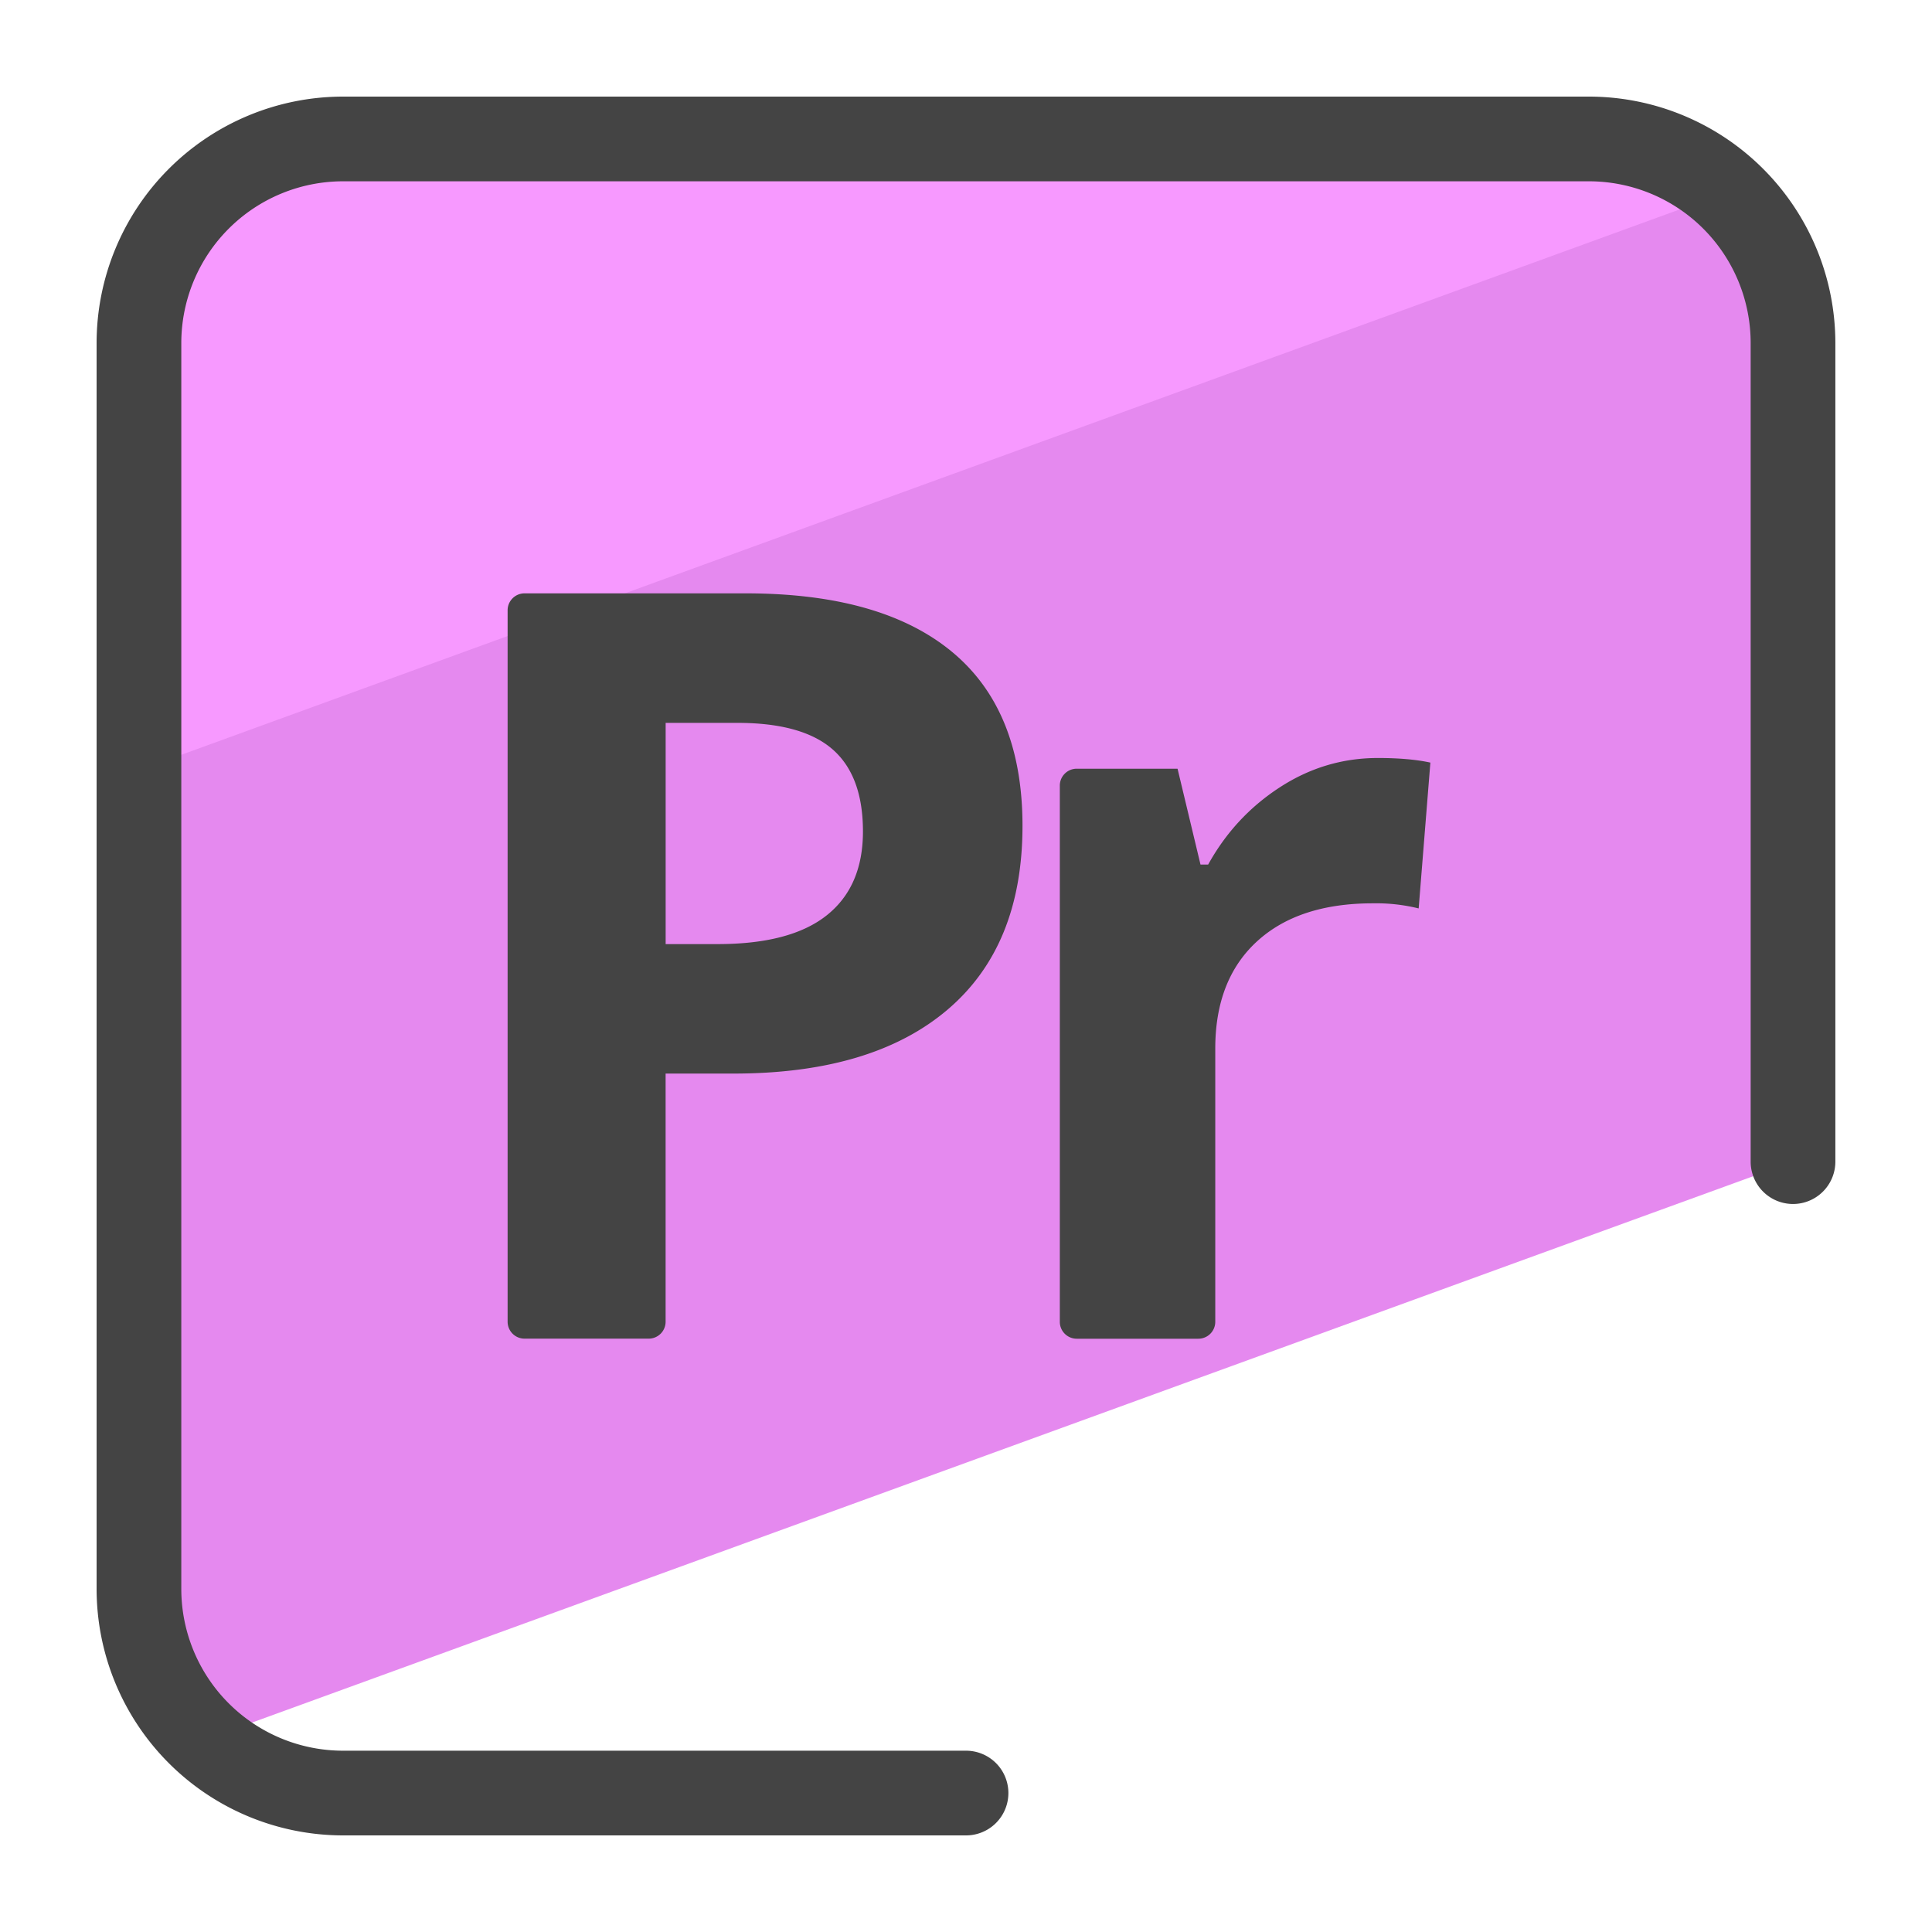
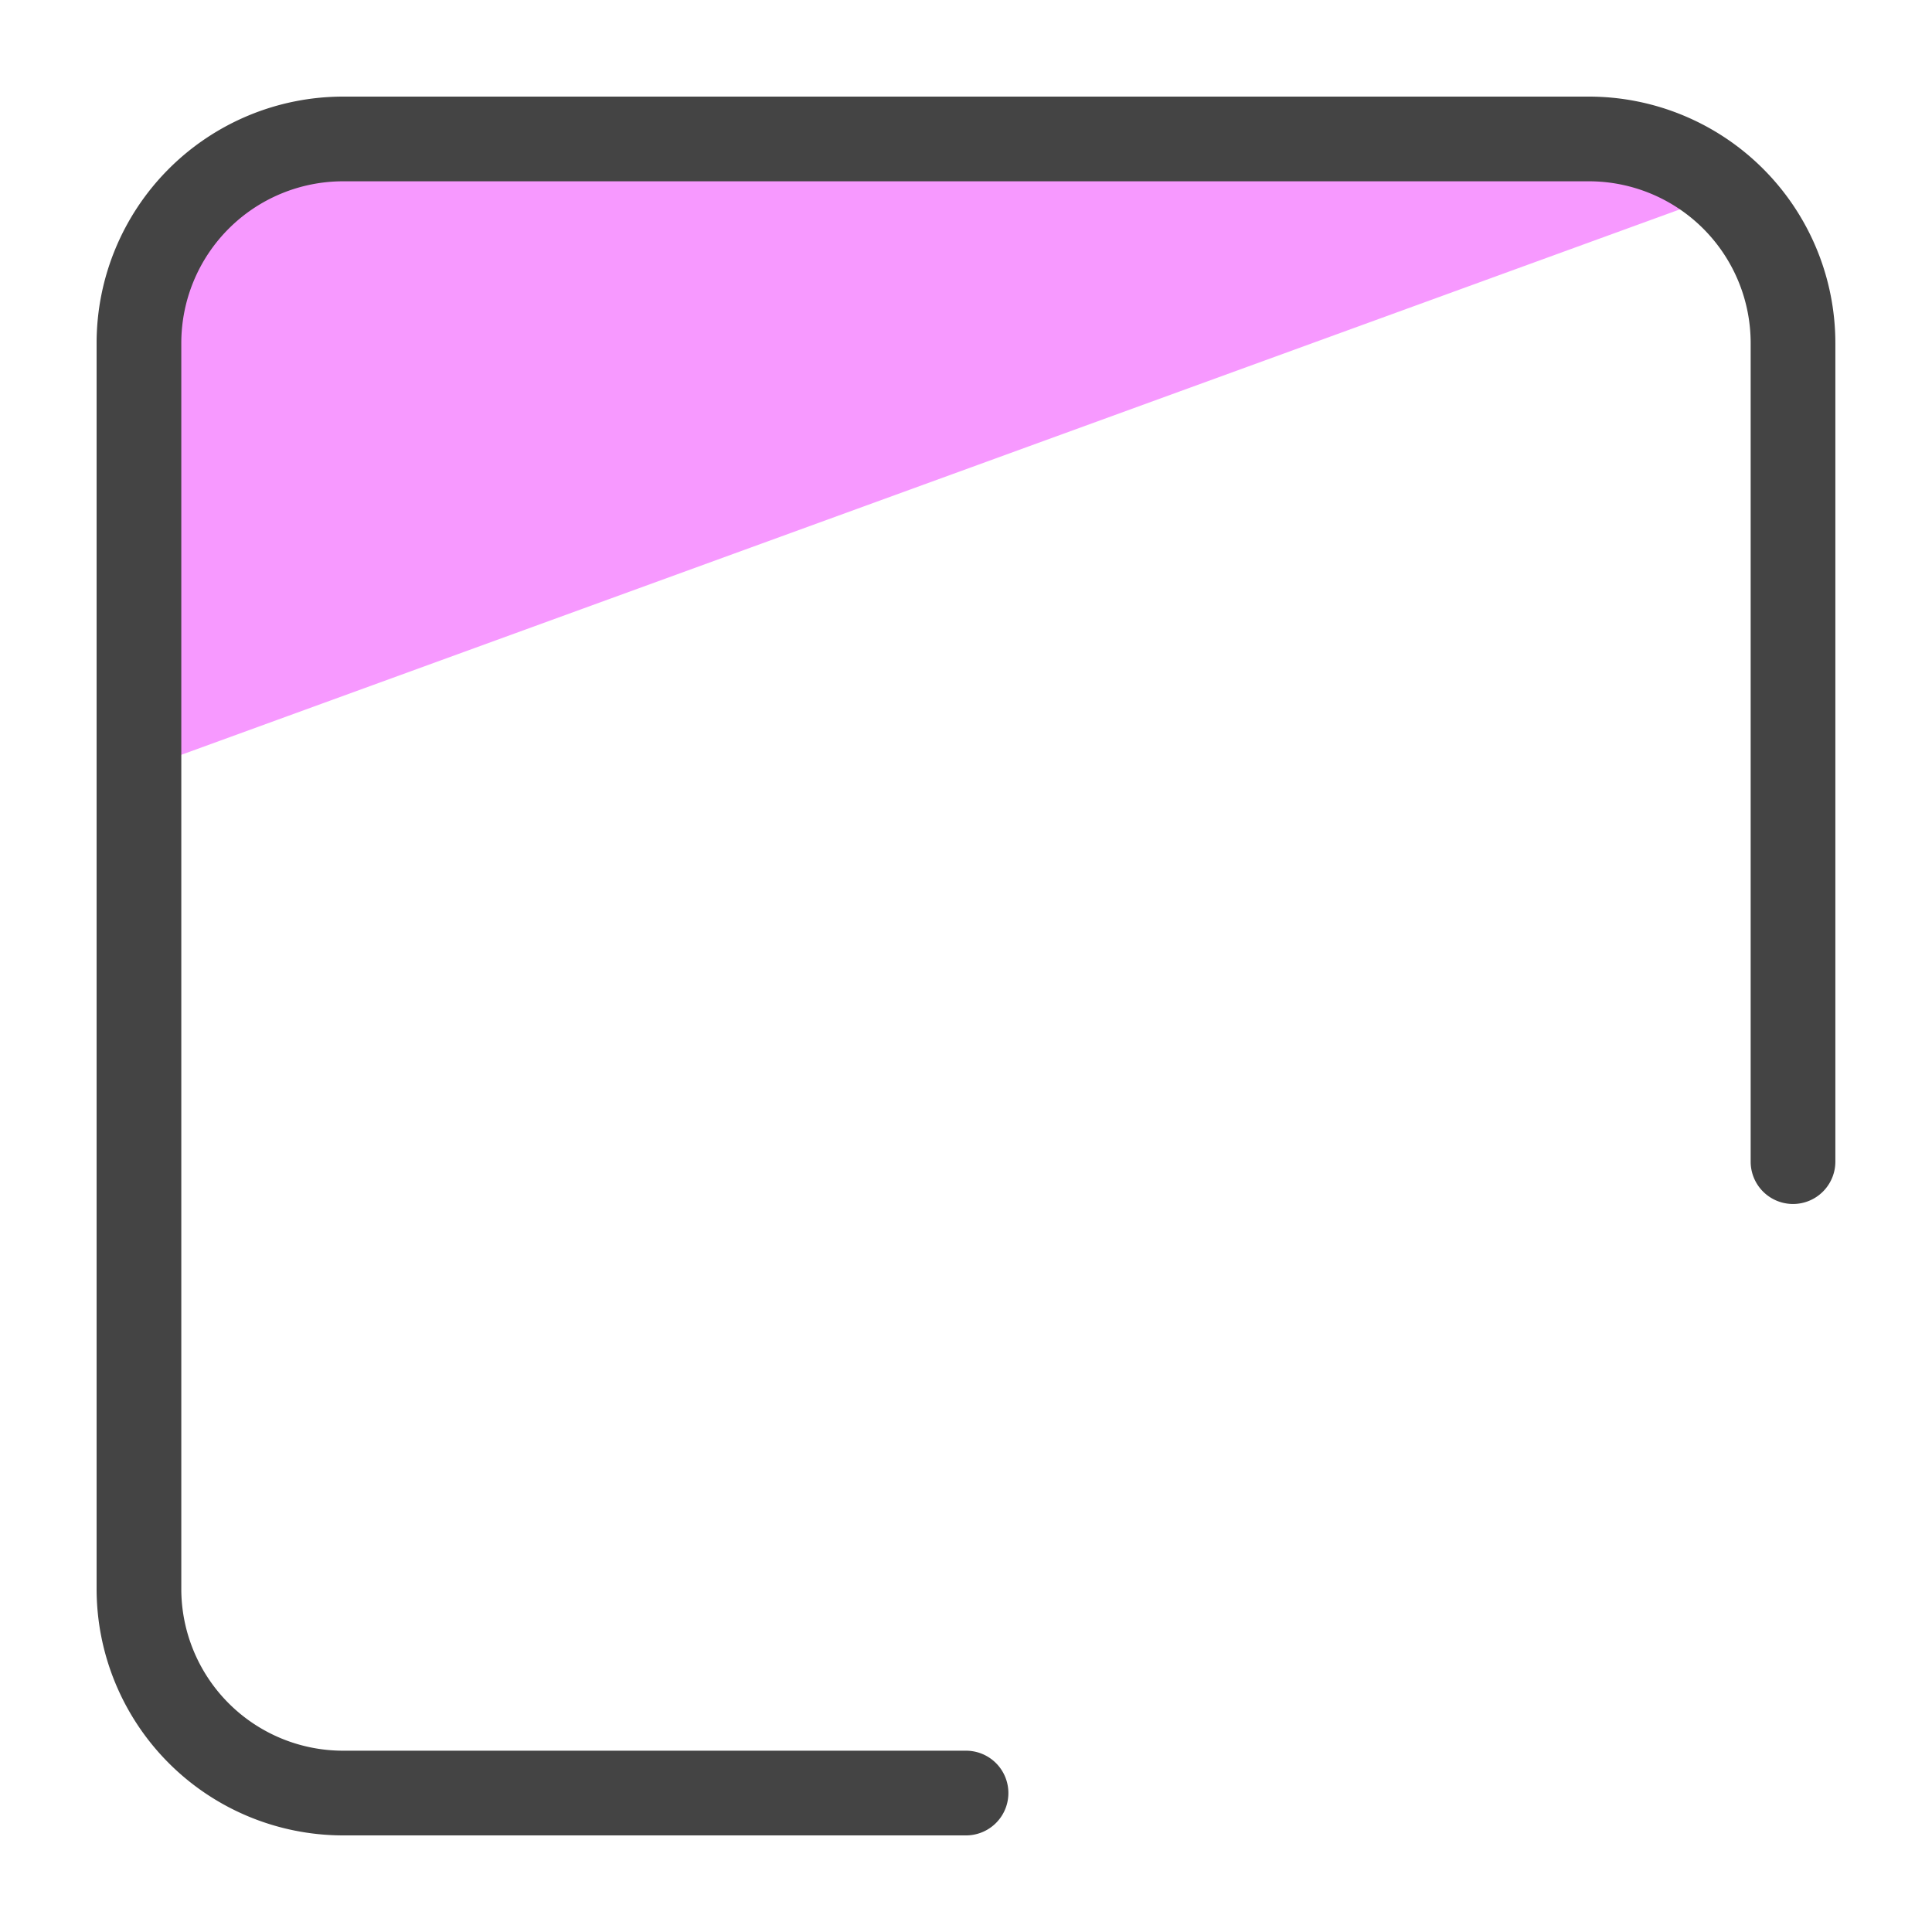
<svg xmlns="http://www.w3.org/2000/svg" version="1" viewBox="0 0 50 50">
-   <path fill="#E589EF" d="M5.331 45.014l41.073-14.949V8.875a5.28 5.28 0 0 0-5.279-5.279H8.875a5.279 5.279 0 0 0-5.279 5.279v32.25c0 1.545.676 2.923 1.735 3.889z" />
  <path fill="#F799FF" d="M44.667 4.985a5.243 5.243 0 0 0-3.542-1.389H8.875a5.279 5.279 0 0 0-5.279 5.279v11.058L44.667 4.985z" />
  <path fill="#444" d="M25.001 47.5H8.875A6.383 6.383 0 0 1 2.5 41.124V8.875A6.382 6.382 0 0 1 8.875 2.5h32.249a6.382 6.382 0 0 1 6.375 6.376v21.187a1.096 1.096 0 1 1-2.192 0V8.875a4.187 4.187 0 0 0-4.183-4.183H8.875a4.188 4.188 0 0 0-4.183 4.183v32.249a4.188 4.188 0 0 0 4.183 4.184h16.126a1.096 1.096 0 1 1 0 2.192z" />
-   <path fill="#444" d="M26.462 21.372c0 2.076-.649 3.664-1.946 4.763-1.297 1.1-3.142 1.649-5.535 1.649h-1.755v6.422a.438.438 0 0 1-.438.438h-3.213a.438.438 0 0 1-.438-.438V15.794c0-.242.196-.438.438-.438h5.723c2.34 0 4.119.504 5.337 1.511s1.827 2.508 1.827 4.505zm-9.236 3.061h1.346c1.258 0 2.199-.248 2.824-.745s.937-1.22.937-2.17c0-.959-.262-1.667-.785-2.124-.523-.457-1.344-.686-2.461-.686h-1.86v5.725zm18.433-4.816c.545 0 .998.04 1.359.119l-.303 3.774a4.603 4.603 0 0 0-1.187-.132c-1.284 0-2.285.33-3.002.99-.717.66-1.075 1.583-1.075 2.771v7.069a.438.438 0 0 1-.438.438h-3.147a.438.438 0 0 1-.438-.438V20.332c0-.242.196-.438.438-.438h2.609l.594 2.481h.198c.457-.827 1.075-1.493 1.854-1.999s1.623-.759 2.538-.759z" />
</svg>